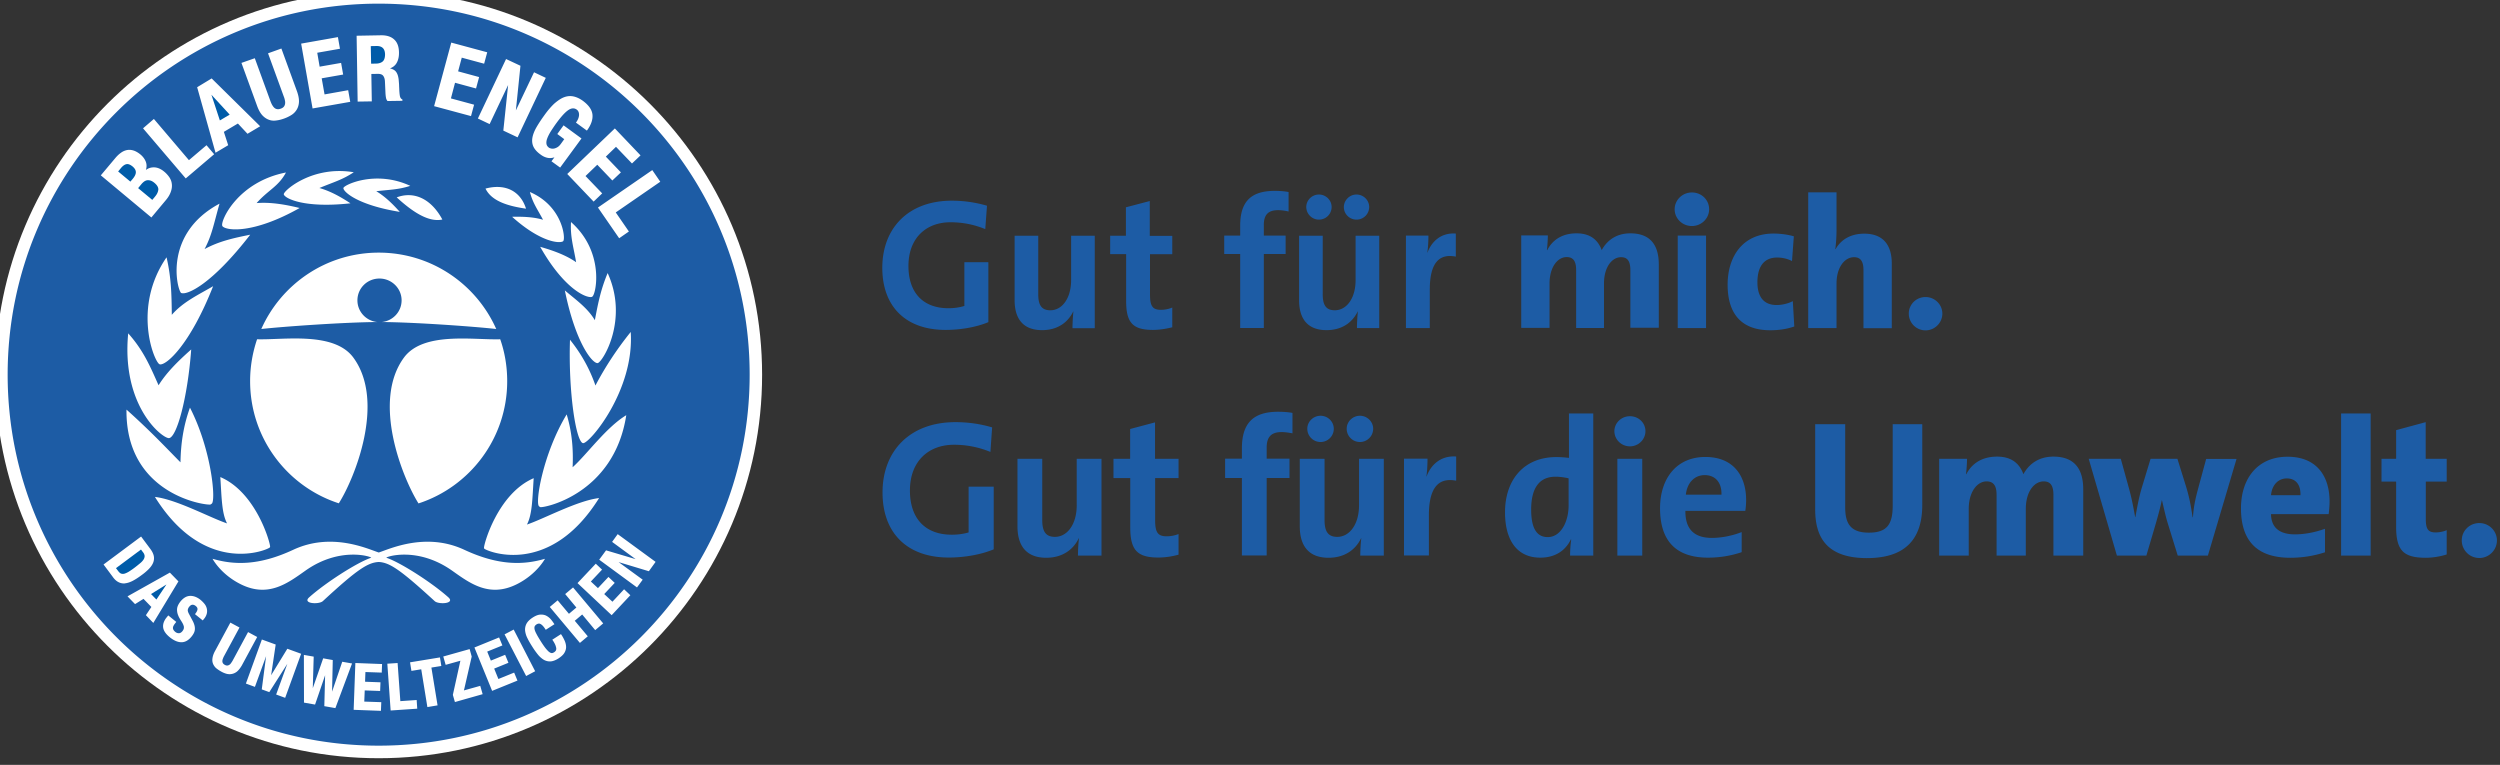
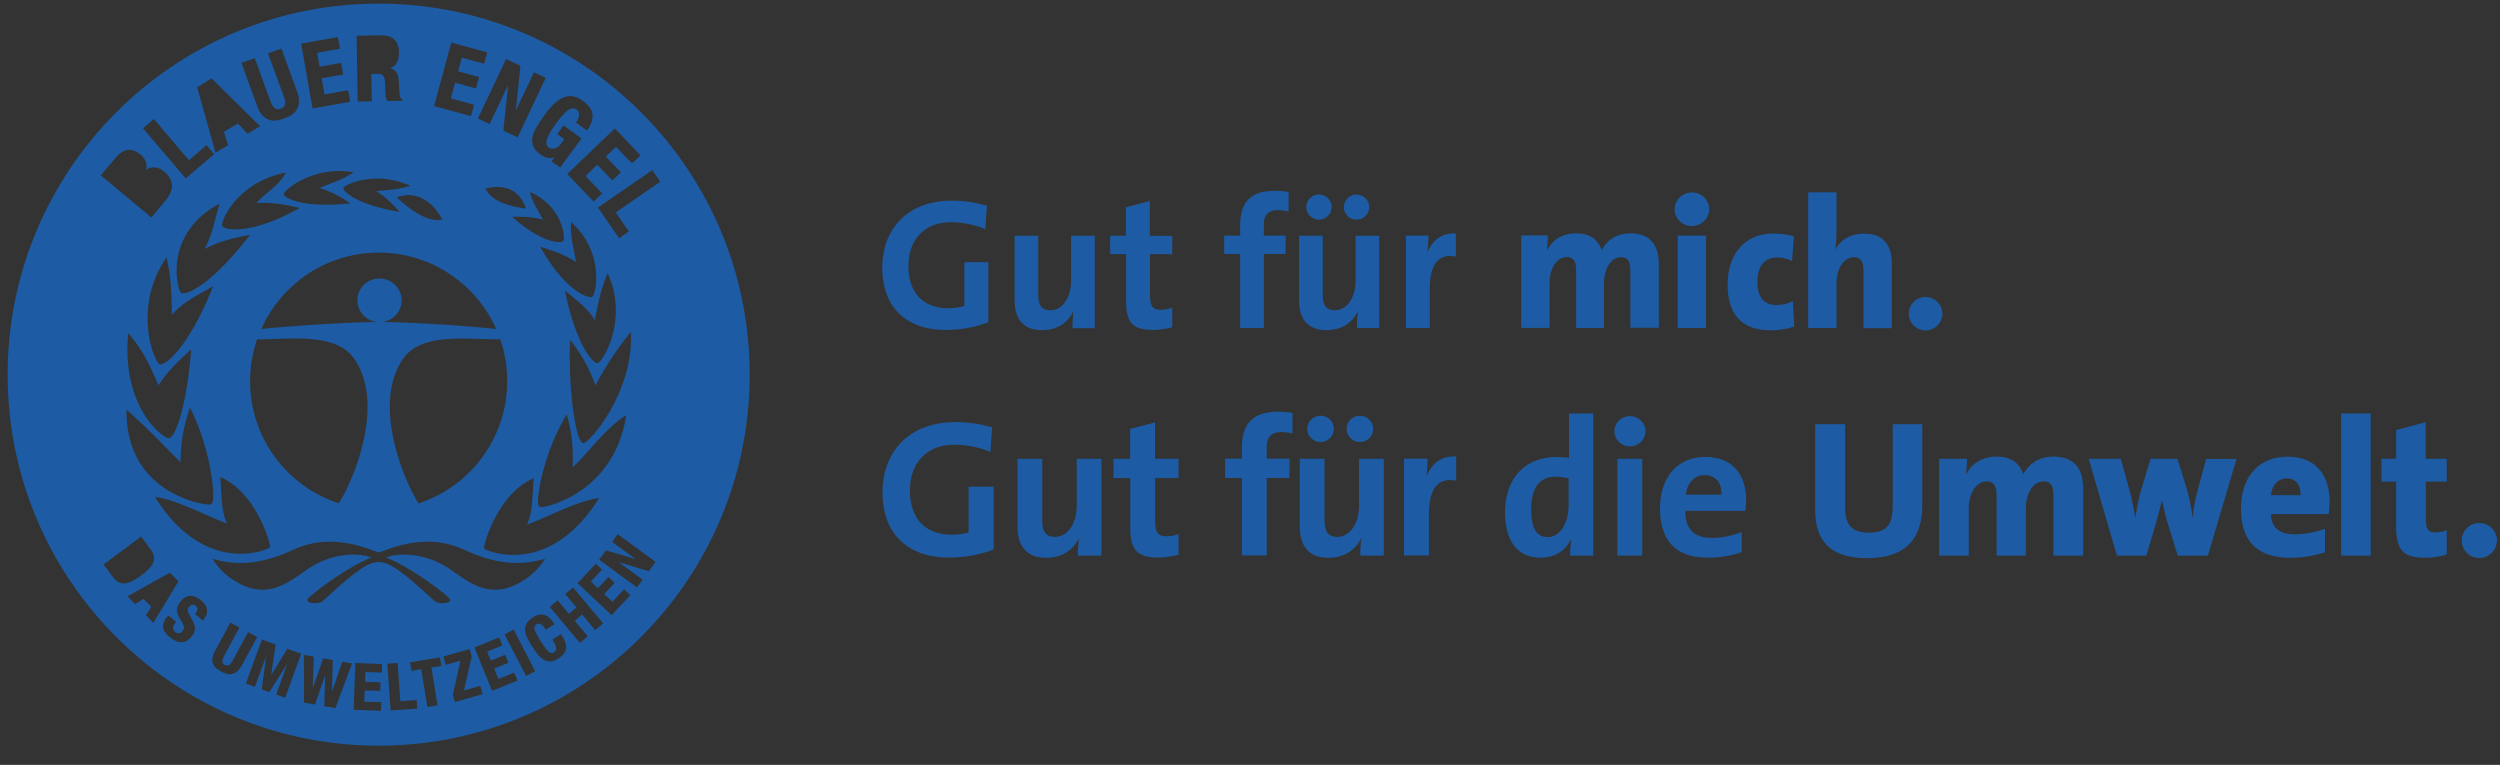
<svg xmlns="http://www.w3.org/2000/svg" version="1.1" id="Ebene_1" x="0" y="0" viewBox="0 0 219 67" xml:space="preserve">
  <rect x="0" y="0" width="219" height="67" fill="#333333" stroke="none" />
  <style>.st1{fill:#1d5ca5}</style>
-   <path d="M29.98 408.19l.01.02-.03-.1c.02.05.02.08.02.08z" fill="#be1622" />
  <path class="st1" d="M82.83 28.9c-3.49 0-5.54-2.05-5.54-5.44 0-3.47 2.28-5.88 6.09-5.88 1.06 0 2.07.15 3.08.44l-.15 2.05c-.96-.39-1.95-.6-3.05-.6-2.12 0-3.68 1.37-3.68 3.83 0 2.33 1.27 3.7 3.5 3.7.52 0 .98-.07 1.4-.2v-3.83h2.1v5.25c-1.05.44-2.43.68-3.75.68zm11.12-.16c0-.37.03-1.01.08-1.45h-.02c-.46.96-1.38 1.63-2.72 1.63-1.81 0-2.41-1.17-2.41-2.62v-5.65h2.07v5.11c0 .9.24 1.42 1.06 1.42 1.04 0 1.82-1.06 1.82-2.64v-3.89h2.07v8.1h-1.95zm7.05.16c-1.79 0-2.35-.65-2.35-2.54v-4.1h-1.4v-1.61h1.38v-2.49l2.09-.55v3.05h1.97v1.61h-1.95v3.52c0 1.04.23 1.35.96 1.35.33 0 .7-.07.99-.2v1.73c-.52.13-1.12.23-1.69.23zm10.96-10.49c-.88 0-1.25.42-1.25 1.3v.93h1.91v1.61h-1.91v6.48h-2.07v-6.48h-1.4v-1.61h1.4v-.86c0-2.09.91-3.06 3.03-3.06.41 0 .85.03 1.21.1v1.71c-.27-.07-.63-.12-.92-.12zm8.86 10.33h-1.95c0-.37.03-1.01.08-1.45h-.02c-.46.96-1.38 1.63-2.72 1.63-1.81 0-2.41-1.17-2.41-2.62v-5.65h2.07v5.11c0 .9.24 1.42 1.06 1.42 1.04 0 1.82-1.06 1.82-2.64v-3.89h2.07v8.09zm-5.28-11.7c.6 0 1.11.49 1.11 1.09 0 .62-.5 1.11-1.11 1.11-.6 0-1.11-.49-1.11-1.11 0-.6.51-1.09 1.11-1.09zm3.29 0c.6 0 1.11.49 1.11 1.09 0 .62-.5 1.11-1.11 1.11s-1.11-.49-1.11-1.11c.01-.6.51-1.09 1.11-1.09zm6.42 8.34v3.36h-2.09v-8.1h1.97c0 .37-.02 1.01-.1 1.48h.02c.33-.88 1.11-1.76 2.48-1.66v2.02c-1.47-.29-2.28.56-2.28 2.9zm17.57 3.36v-5.07c0-.68-.18-1.14-.81-1.14-.8 0-1.5.86-1.5 2.31v3.89h-2.44v-5.07c0-.67-.18-1.14-.83-1.14-.81 0-1.5.9-1.5 2.31v3.89h-2.48v-8.1h2.33c0 .29-.03.85-.08 1.29h.03c.44-.86 1.27-1.47 2.57-1.47 1.19 0 1.87.57 2.2 1.47.44-.81 1.24-1.47 2.51-1.47 1.63 0 2.49.9 2.49 2.72v5.55h-2.49zm6.9-10.41c0 .8-.67 1.47-1.51 1.47-.83 0-1.51-.65-1.51-1.47 0-.81.68-1.47 1.51-1.47.85 0 1.51.65 1.51 1.47zm-2.75 10.41v-8.1h2.48v8.1h-2.48zm8.1.19c-2.46 0-3.73-1.38-3.73-3.99 0-2.43 1.29-4.48 4.02-4.48.59 0 1.22.08 1.78.24l-.16 2.17c-.37-.2-.85-.31-1.3-.31-1.17 0-1.73.81-1.73 2.17 0 1.25.54 1.99 1.68 1.99.52 0 1.06-.15 1.42-.34l.13 2.22c-.58.2-1.25.33-2.11.33zm8.17-.19v-5.07c0-.7-.2-1.14-.83-1.14-.81 0-1.53.88-1.53 2.3v3.91h-2.48V16.85h2.48v3.24c0 .44-.02 1.11-.11 1.73h.03c.47-.83 1.32-1.35 2.51-1.35 1.79 0 2.41 1.16 2.41 2.61v5.67h-2.48zm6.91-1.27c0 .81-.67 1.47-1.47 1.47-.81 0-1.47-.65-1.47-1.47 0-.8.65-1.45 1.47-1.45.8 0 1.47.65 1.47 1.45zM83.11 48.84c-3.65 0-5.8-2.15-5.8-5.7 0-3.63 2.39-6.16 6.38-6.16 1.11 0 2.17.15 3.22.46l-.15 2.15a8.325 8.325 0 0 0-3.19-.63c-2.22 0-3.86 1.43-3.86 4.01 0 2.44 1.33 3.87 3.67 3.87.55 0 1.02-.07 1.47-.2v-4.01h2.2v5.49c-1.1.46-2.55.72-3.94.72zm11.32-.17c0-.39.03-1.06.09-1.52h-.02c-.48 1.01-1.45 1.71-2.85 1.71-1.89 0-2.52-1.23-2.52-2.75v-5.92h2.17v5.36c0 .94.26 1.48 1.11 1.48 1.09 0 1.91-1.11 1.91-2.76v-4.08h2.17v8.48h-2.06zm7.04.17c-1.88 0-2.46-.68-2.46-2.66v-4.3h-1.47v-1.69H99v-2.61l2.18-.58v3.19h2.06v1.69h-2.05v3.68c0 1.09.24 1.42 1.01 1.42.34 0 .73-.07 1.04-.2v1.81c-.54.15-1.17.25-1.77.25zm10.8-10.99c-.92 0-1.31.44-1.31 1.36v.97h2v1.69h-2v6.79h-2.17v-6.79h-1.47v-1.69h1.47v-.9c0-2.18.96-3.21 3.17-3.21.43 0 .89.03 1.26.1v1.79c-.27-.05-.64-.11-.95-.11zm8.94 10.82h-2.05c0-.39.03-1.06.09-1.52h-.02c-.48 1.01-1.45 1.71-2.85 1.71-1.89 0-2.52-1.23-2.52-2.75v-5.92h2.17v5.36c0 .94.26 1.48 1.11 1.48 1.09 0 1.91-1.11 1.91-2.76v-4.08h2.17v8.48zm-5.53-12.25c.63 0 1.16.51 1.16 1.14a1.16 1.16 0 0 1-2.32 0c0-.63.53-1.14 1.16-1.14zm3.45 0c.63 0 1.16.51 1.16 1.14a1.16 1.16 0 0 1-2.32 0c0-.63.53-1.14 1.16-1.14zm6.04 8.73v3.51h-2.18v-8.48h2.06c0 .39-.02 1.06-.1 1.55h.02c.34-.92 1.16-1.84 2.59-1.74v2.12c-1.54-.3-2.39.59-2.39 3.04zm12.37 3.52c0-.41.03-.96.1-1.4l-.03-.02c-.48.99-1.38 1.6-2.68 1.6-2.06 0-3.09-1.55-3.09-3.97 0-2.87 1.67-4.84 4.49-4.84.36 0 .68.02 1.11.07v-3.89h2.13v12.45h-2.03zm-.14-6.77c-.39-.09-.77-.14-1.14-.14-1.25 0-2.13.78-2.13 2.88 0 1.59.46 2.41 1.45 2.41 1.14 0 1.83-1.33 1.83-2.78V41.9zm6.74-4.13c0 .73-.61 1.33-1.36 1.33s-1.36-.6-1.36-1.33c0-.72.61-1.31 1.36-1.31s1.36.57 1.36 1.31zm-2.46 10.9v-8.48h2.18v8.48h-2.18zm11.21-3.92h-5.25c-.02 1.6.77 2.37 2.32 2.37.85 0 1.79-.19 2.61-.51v1.76c-.92.31-1.89.48-2.95.48-2.69 0-4.2-1.35-4.2-4.33 0-2.59 1.43-4.49 3.97-4.49 2.47 0 3.57 1.67 3.57 3.77 0 .31-.02.59-.07.95zm-3.56-3.13c-.9 0-1.54.68-1.65 1.71h3.12c.03-1.08-.55-1.71-1.47-1.71zm14.22 7.27c-3.67 0-4.54-1.98-4.54-4.28v-7.45h2.63v7.3c0 1.35.43 2.2 2.06 2.2 1.52 0 2.1-.63 2.1-2.35v-7.15h2.59v7.06c.01 3.22-1.71 4.67-4.84 4.67zm16.33-.22v-5.31c0-.72-.19-1.19-.85-1.19-.84 0-1.57.9-1.57 2.42v4.08h-2.56v-5.31c0-.7-.19-1.19-.87-1.19-.85 0-1.57.94-1.57 2.42v4.08h-2.59v-8.48h2.44c0 .31-.03.89-.09 1.35h.03c.46-.9 1.33-1.54 2.7-1.54 1.25 0 1.96.6 2.3 1.54.46-.85 1.3-1.54 2.63-1.54 1.71 0 2.61.94 2.61 2.85v5.82h-2.61zm13.53 0h-2.64l-.89-2.88c-.17-.56-.32-1.25-.49-1.96h-.02c-.15.73-.37 1.5-.53 2.06l-.82 2.78h-2.58l-2.47-8.48h2.81l.65 2.35c.24.85.36 1.38.61 2.76h.02c.17-.97.34-1.86.58-2.64l.75-2.47h2.35l.73 2.34c.29.94.44 1.67.6 2.78h.03c.08-1.13.27-1.81.49-2.64l.67-2.47h2.66l-2.51 8.47zm10.58-3.63h-5.05c.02 1.14.7 1.77 2.1 1.77.82 0 1.74-.17 2.63-.49v2.06c-.99.32-2 .48-3.04.48-2.78 0-4.32-1.35-4.32-4.33 0-2.61 1.45-4.52 4.08-4.52 2.56 0 3.68 1.71 3.68 3.92 0 .35-.03.71-.08 1.11zm-3.67-3.13c-.75 0-1.3.58-1.38 1.47h2.58c.03-.97-.45-1.47-1.2-1.47zm4.76 6.76V36.22h2.59v12.45h-2.59zm7.41.19c-1.96 0-2.59-.65-2.59-2.73v-3.94h-1.28v-2h1.28v-2.51l2.59-.7v3.21h1.84v2h-1.83v3.29c0 .89.22 1.16.87 1.16.31 0 .68-.07.96-.2v2.13c-.57.18-1.23.29-1.84.29zm6.24-1.52c0 .85-.7 1.54-1.54 1.54-.85 0-1.54-.68-1.54-1.54 0-.84.68-1.52 1.54-1.52.84 0 1.54.68 1.54 1.52z" />
-   <path d="M33.17-.76C14.62-.76-.42 14.28-.42 32.83c0 18.55 15.04 33.59 33.59 33.59 18.55 0 33.59-15.04 33.59-33.59 0-18.55-15.04-33.59-33.59-33.59z" fill="#fff" />
-   <path d="M20.12 10.04l-1.6-1.74.74 2.25.86-.51zm-6.53 7.17c.17-.2.26-.41.28-.6.01-.19-.1-.39-.34-.59-.12-.1-.24-.17-.34-.2-.1-.03-.2-.04-.3-.03a.66.66 0 0 0-.26.11c-.08.06-.17.14-.25.24l-.28.34 1.24 1.03.25-.3zM32.93 5.57c.26 0 .46-.07.6-.19.13-.12.2-.33.2-.62-.01-.49-.25-.73-.73-.73l-.52.01.03 1.54.42-.01zm-21.32 9.01c-.2-.16-.37-.23-.53-.2-.16.03-.33.15-.5.36l-.23.28 1.07.89.18-.21c.2-.23.3-.44.3-.61 0-.18-.09-.34-.29-.51zm2.09 37.94l.88-1.32-1.35.84.47.48zm-1.39-3.21c.13-.11.22-.22.28-.32.06-.1.08-.2.08-.29a.596.596 0 0 0-.14-.32l-.18-.24-2.19 1.63.19.25c.08.11.16.18.24.22.05.02.1.03.16.03.04 0 .08 0 .13-.01.11-.03.25-.09.4-.18.16-.1.34-.22.56-.39.18-.14.34-.27.47-.38z" fill="#005ca9" />
  <path class="st1" d="M56.84 50.04l-2.65-.8 2.11 1.54-.5.68-.04-.03-3.27-2.4.6-.82 2.59.77-2.06-1.51.49-.68.04.03 3.28 2.4-.59.82zm-3.26 3.85l-.03-.03-2.96-2.78 1.6-1.7.55.52-.98 1.04.62.58.92-.98.55.52-.92.98.72.67 1.02-1.09.55.52-1.64 1.75zm-1.44 1.31L51 53.83l-.65.55 1.14 1.36-.69.58-2.64-3.15.69-.58.99 1.18.65-.55-.98-1.18.69-.58 2.64 3.15-.7.59zm-2.7 1.99c-.1.17-.27.32-.49.47-.26.17-.5.26-.71.28h-.08c-.18 0-.36-.05-.52-.14-.18-.11-.36-.26-.52-.46-.16-.2-.33-.43-.49-.69-.16-.25-.31-.5-.42-.73a1.91 1.91 0 0 1-.21-.67c-.02-.21.02-.42.12-.61.1-.19.28-.37.54-.54.25-.16.47-.25.67-.26.2-.01.38.02.53.1.15.08.29.19.4.32.11.13.2.26.28.38l.03.04-.76.49-.03-.04c-.15-.24-.29-.39-.42-.46-.11-.07-.24-.05-.38.04-.07.05-.12.11-.15.18-.02.07-.02.17.01.28.03.12.1.26.19.43.09.17.22.38.37.62.16.25.3.45.42.6.12.14.22.25.31.31.08.05.14.08.2.08h.01c.07 0 .13-.03.2-.07.06-.04.1-.08.14-.13.03-.05.05-.11.05-.18 0-.08-.03-.18-.07-.3a2.37 2.37 0 0 0-.25-.45l-.03-.04.76-.49.03.04c.12.18.22.37.3.55.08.19.12.37.12.55 0 .16-.05.33-.15.5zm-3.35 2.03l-1.89-3.65.8-.42.02.04 1.86 3.61-.79.42zm-2.98 1.3l-1.55-3.8 2.16-.88.29.7-1.33.54.32.79 1.25-.51.29.7-1.25.51.37.91 1.38-.56.29.7-2.22.9zm-3.26.98l-.18-.63.66-2.99-1.29.36-.21-.73 2.31-.65.18.65v.01l-.68 2.96 1.43-.4.21.73-2.43.69zm-1.77-8.84c-3-2.75-3.94-3.38-4.9-3.43-.97.05-1.91.67-4.9 3.43-.34.31-1.82.23-1.2-.33 1.44-1.29 4.24-3.08 5.43-3.47.15-.05-2.67-1.06-5.77 1.14-1.54 1.09-3.24 2.38-5.65 1.18-1.77-.88-2.47-2.23-2.47-2.23 1.79.52 3.96.66 7.07-.79 3.37-1.57 6.53-.07 7.49.24.96-.31 4.12-1.81 7.49-.24 3.11 1.45 5.28 1.31 7.07.79 0 0-.71 1.35-2.47 2.23-2.41 1.2-4.11-.09-5.65-1.18-3.11-2.2-5.92-1.19-5.77-1.14 1.19.39 3.99 2.18 5.43 3.47.62.56-.87.64-1.2.33zm.25 9.13l-.89.15-.01-.05-.53-3.26-.86.14-.12-.75 2.62-.43.12.75-.87.14.54 3.31zm-4.11.45l-.29-4.1.9-.06.24 3.34 1.43-.1.05.76-2.33.16zm-.78-3.32l-1.43-.05-.03.85 1.35.05-.03.76-1.35-.05-.04.98 1.49.05-.03.76-2.39-.09.15-4.1 2.34.09-.03.75zm-4.06 3.11l-.97-.17.07-2.71-.88 2.57-.97-.17-.01-4.18.86.15-.08 2.77.91-2.62.84.15-.06 2.77.89-2.62.86.15-1.46 3.91zm-4.4-.9l-.79-.29.98-2.69-1.58 2.48-.66-.24.38-2.91-.98 2.69-.79-.29 1.4-3.86 1.21.44-.4 2.69 1.42-2.32 1.21.44-1.4 3.86zm-4.21-2.31a1.028 1.028 0 0 1-.94.2 1.96 1.96 0 0 1-.45-.19c-.15-.08-.28-.17-.41-.27-.13-.1-.22-.23-.29-.37a.9.9 0 0 1-.07-.5c.02-.19.09-.41.22-.65l1.35-2.5.8.43-1.35 2.5c-.05.09-.08.17-.11.25-.03.07-.04.15-.04.21s.02.12.05.17c.03.05.09.1.16.14.07.04.14.06.2.06.07 0 .13-.02.18-.05a.45.45 0 0 0 .16-.15c.05-.07.1-.14.15-.23l1.35-2.5.8.43-1.35 2.5c-.13.22-.27.4-.41.52zm-2.66-5.05c-.04.15-.12.31-.25.46l-.1.12-.68-.55.03-.04c.11-.14.18-.27.19-.38.01-.11-.04-.2-.15-.29a.47.47 0 0 0-.18-.1.266.266 0 0 0-.15-.01.31.31 0 0 0-.13.06c-.04.03-.08.07-.12.12a.54.54 0 0 0-.12.27c-.01.09.03.21.11.36l.32.6c.08.15.13.29.16.41s.04.24.03.35a.85.85 0 0 1-.09.31c-.05.1-.11.19-.19.29-.27.34-.57.51-.89.51h-.01c-.32 0-.66-.15-1.01-.43-.36-.29-.56-.59-.59-.88-.03-.29.08-.59.32-.88l.13-.16.7.57-.1.13c-.06.07-.1.14-.14.21-.03.06-.05.12-.05.18s.01.12.05.18c.03.06.09.12.16.18.09.07.19.11.3.11.12 0 .22-.06.32-.18.05-.07.09-.13.11-.19.02-.06.02-.12.02-.19a.961.961 0 0 0-.08-.24c-.04-.09-.1-.19-.18-.31-.1-.16-.19-.31-.24-.45-.06-.14-.09-.28-.1-.42-.01-.14.01-.27.06-.4.05-.13.13-.26.23-.39.26-.32.54-.49.85-.5.31-.01.62.11.92.35.14.12.26.24.36.37.1.13.16.27.19.41.03.14.03.29-.01.44zm-5.33.12l.48-.72-.69-.71-.74.46-.66-.68 3.71-2.08.75.77-2.2 3.64-.65-.68zm-1.92-2.78c-.17 0-.34-.04-.49-.12-.18-.09-.35-.25-.51-.48l-.79-1.06L12.36 47l.82 1.1c.17.23.27.45.3.65.03.2 0 .4-.08.58-.08.18-.21.36-.39.54-.17.17-.38.35-.62.52-.28.21-.55.38-.78.5-.24.12-.46.19-.67.21-.02.01-.05.01-.08.01zm-.77-37.25c.15-.18.31-.34.48-.46.17-.13.35-.21.53-.25.18-.04.38-.03.58.03.2.06.41.18.62.35.24.2.41.44.49.69.07.22.06.44-.01.67.21-.16.44-.23.69-.23h.01c.3 0 .61.13.91.38.17.14.32.31.44.48.12.18.2.38.22.59.03.21 0 .44-.08.67-.08.24-.22.49-.44.75l-1.27 1.52-4.43-3.69 1.26-1.5zm3.39-3.44l3.07 3.61 1.54-1.31.67.79-2.49 2.12-3.74-4.39.95-.82zm5.06-3.55l4.25 4.19-1.11.66-.84-.9-1.23.73.38 1.17-1.11.66-1.61-5.74 1.27-.77zm3.78-1.77l1.37 3.76c.05.13.1.25.16.35.06.1.12.18.19.24s.15.1.24.11c.09.02.19 0 .31-.04s.21-.1.27-.17c.06-.07.09-.15.11-.24a.82.82 0 0 0-.01-.31 1.92 1.92 0 0 0-.11-.37l-1.37-3.76 1.17-.42 1.37 3.76c.12.34.18.65.17.91-.01.26-.08.49-.2.69-.12.19-.27.35-.47.47-.19.12-.4.22-.62.3-.22.08-.44.14-.67.17-.08.01-.16.02-.23.02-.14 0-.29-.02-.42-.07-.21-.07-.41-.2-.59-.39s-.34-.48-.47-.84l-1.37-3.76 1.17-.41zm7.28-1.85l.18 1.02-1.99.35.21 1.22 1.88-.33.18 1.02-1.88.33.25 1.41 2.07-.37.18 1.02-3.3.58-1-5.68 3.22-.57zm-1.62 13.22c.99.28 1.88.79 2.72 1.34-4.1.45-5.75-.44-5.84-.78V17c.05-.35 2.55-2.52 6.13-1.91-1.01.67-1.79.87-3.01 1.38zm5.44-13.38c.46 0 .84.12 1.1.36.28.25.42.62.43 1.13.01.39-.07.71-.22.96-.13.21-.32.36-.57.45.21.05.38.13.49.25.14.15.23.39.27.71.01.11.02.22.03.35.01.12.01.26.02.42.01.3.03.53.06.69.03.14.09.24.19.29l.03.01v.12l-1.31.02-.01-.02a.58.58 0 0 1-.12-.29c-.02-.1-.03-.21-.04-.33l-.05-1.09c-.01-.21-.07-.38-.16-.49-.09-.11-.24-.16-.45-.16l-.58.01.04 2.4-1.24.02-.09-5.77 2.18-.04zm-.46 13.66c.8.48 1.46 1.14 2.06 1.81-3.71-.6-4.94-1.76-4.94-2.08l.01-.03c.13-.29 2.86-1.56 5.85-.17-1.05.34-1.79.33-2.98.47zm5.79 2.48c-1.25.27-2.69-.74-4-1.94 1.45-.55 2.98.05 4 1.94zm-.71-9.98l1.49-5.52 3.15.85-.27 1-1.96-.53-.32 1.2 1.84.5-.27 1-1.84-.5-.36 1.37 2.03.55-.27 1-3.23-.87.01-.05zm7.55-3.49l-.4 3.91 1.59-3.34 1.03.49-.02.04-2.45 5.17-1.25-.59.42-3.99-1.62 3.42-1.03-.49.02-.04 2.45-5.17 1.26.59zm3.79 2.77c.27-.11.55-.14.82-.09.27.05.57.18.87.4.51.38.79.78.83 1.21.04.42-.12.88-.46 1.35l-.03.04-.96-.7.03-.04c.06-.08.11-.17.16-.28.04-.1.07-.2.08-.3.01-.1 0-.2-.03-.29a.464.464 0 0 0-.17-.23c-.21-.15-.44-.14-.7.02-.27.17-.62.54-1.04 1.11-.2.27-.37.53-.52.76-.14.23-.25.44-.32.63-.07.18-.09.34-.07.48.02.13.09.24.21.33.05.04.12.06.2.08.08.02.17.02.27 0 .09-.02.19-.06.29-.12.1-.06.19-.15.28-.27l.31-.43-.61-.45.55-.76 1.57 1.15-.03.04-1.84 2.51-.76-.55.26-.35c-.21.07-.4.08-.58.05-.22-.04-.44-.14-.66-.31-.29-.21-.49-.44-.6-.67-.11-.24-.14-.5-.09-.79.05-.28.17-.59.36-.92.19-.33.43-.69.72-1.09.28-.39.56-.71.82-.96.3-.26.57-.45.84-.56zm6.73 5.08l-.75.71-1.4-1.46-.89.86 1.32 1.38-.75.71-1.32-1.38-1.03.99 1.46 1.52-.75.72-2.31-2.42 4.17-3.99 2.25 2.36zm-5.04 25.21c-.62-.13-1.29-4.5-1.14-9.06.99 1.23 1.73 2.56 2.23 4.01.86-1.64 1.89-3.2 3.09-4.69.34 5.13-3.64 9.82-4.18 9.74zm-3.76 5.6l-.09-.07c-.36-.28.33-4.59 2.42-8.05.47 1.57.59 3.05.52 4.63 1.24-1.11 2.94-3.5 4.7-4.56-1.08 7-7.36 8.17-7.55 8.05zm-.56-2.53c-.12 1.81-.12 3.15-.59 4.06 1.46-.49 4.42-2.1 6.32-2.32-4.4 7.05-9.95 4.61-10.07 4.42L42.4 48c-.05-.23 1.18-4.75 4.35-6.11zM35.39 31.32c1.7-2.3 6.11-1.52 8.43-1.6.4 1.15.61 2.38.61 3.67 0 5-3.26 9.24-7.77 10.71-1.37-2.18-4.12-8.91-1.27-12.78zm7.14-14.8c1.82-.48 3.09.29 3.55 1.76-1.53-.22-3.01-.64-3.55-1.76zm10.7 7.4c1.85 4.05-.4 7.72-.85 7.88l-.04.01c-.48 0-1.93-1.8-2.86-6.37.97.83 1.98 1.52 2.63 2.61.3-1.61.54-2.74 1.12-4.13zm-3.21-4.47c2.93 2.59 2.22 6.24 1.88 6.52l-.03.03c-.42.17-2.41-.6-4.55-4.38 1.11.32 2.23.71 3.15 1.35-.24-1.39-.52-2.2-.45-3.52zm-3.6-2.63c2.83 1.21 3.13 4 2.93 4.28l-.02.03c-.28.22-1.97.11-4.47-2.14.92-.02 1.86.01 2.71.26-.5-.94-.9-1.46-1.15-2.43zM21.91 33.39c0-1.28.22-2.52.61-3.67 2.32.07 6.73-.7 8.43 1.6 2.85 3.87.11 10.6-1.27 12.77-4.51-1.46-7.77-5.7-7.77-10.7zm-2.02 12.46c-.47-.9-.47-2.24-.59-4.06 3.18 1.36 4.41 5.88 4.36 6.11l-.02.05c-.12.19-5.67 2.63-10.07-4.42 1.9.22 4.85 1.83 6.32 2.32zm-4.08-5.35c.03-1.64.25-3.18.83-4.79 1.88 3.65 2.29 8.13 1.91 8.41l-.1.07c-.19.13-7.46-.73-7.37-8.31 2.2 1.97 3.55 3.43 4.73 4.62zm-1.92-6.75c.7-1.12 1.68-2.09 2.86-3.14-.32 4.31-1.28 7.72-1.95 7.77-.59.02-4.18-2.81-3.57-9.18 1.35 1.51 1.93 2.91 2.66 4.55zm4.78-8.68c-2.03 5.15-4.1 6.94-4.66 6.85l-.05-.02c-.49-.28-2.37-5.01.63-9.36.4 1.74.44 3.12.46 5.04.99-1.14 2.32-1.75 3.62-2.51zm7.58-6.85c-4.12 2.32-6.44 1.98-6.76 1.6l-.02-.04c-.17-.44 1.36-3.85 5.58-4.67-.66 1.24-1.57 1.54-2.57 2.68 1.24-.1 2.53.13 3.77.43zm-4.33 2.34c-3.37 4.36-5.56 5.34-6.06 5.1-.37-.37-1.54-5.2 3.37-7.82-.52 1.83-.66 2.75-1.31 3.98 1.27-.69 2.55-.97 4-1.26zm11.32 3.84c-1.07 0-1.93.85-1.93 1.91 0 .99.76 1.8 1.73 1.9-2.92.02-8.13.39-10.15.61 1.75-3.94 5.7-6.69 10.29-6.69 4.59 0 8.54 2.75 10.29 6.69-1.99-.22-7.08-.59-10.02-.61.97-.1 1.73-.91 1.73-1.9 0-1.05-.87-1.91-1.94-1.91zm23.9-9.5l.7 1.02-3.9 2.69 1.15 1.67-.85.59-.03-.04-1.83-2.65 4.76-3.28zM33.17.32C15.22.32.67 14.87.67 32.82s14.55 32.5 32.5 32.5 32.5-14.55 32.5-32.5C65.68 14.87 51.12.32 33.17.32z" />
</svg>